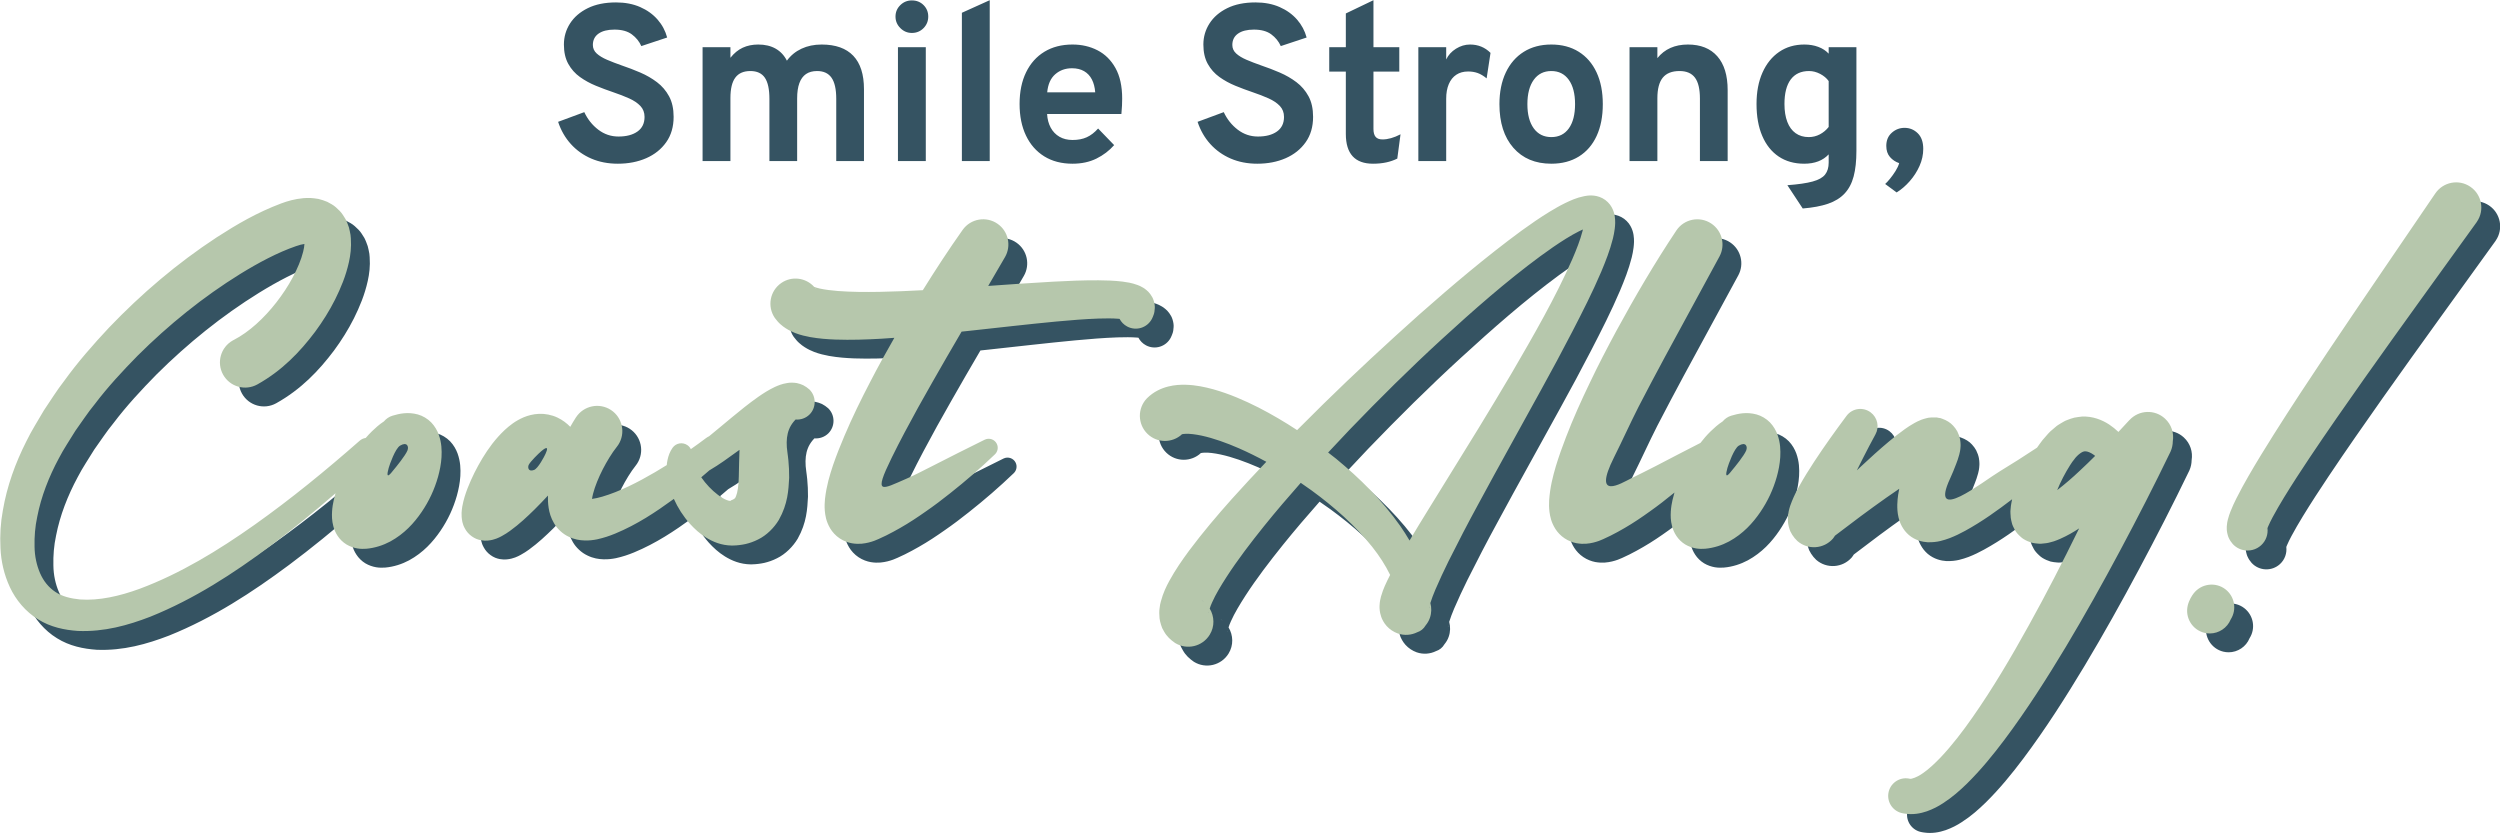
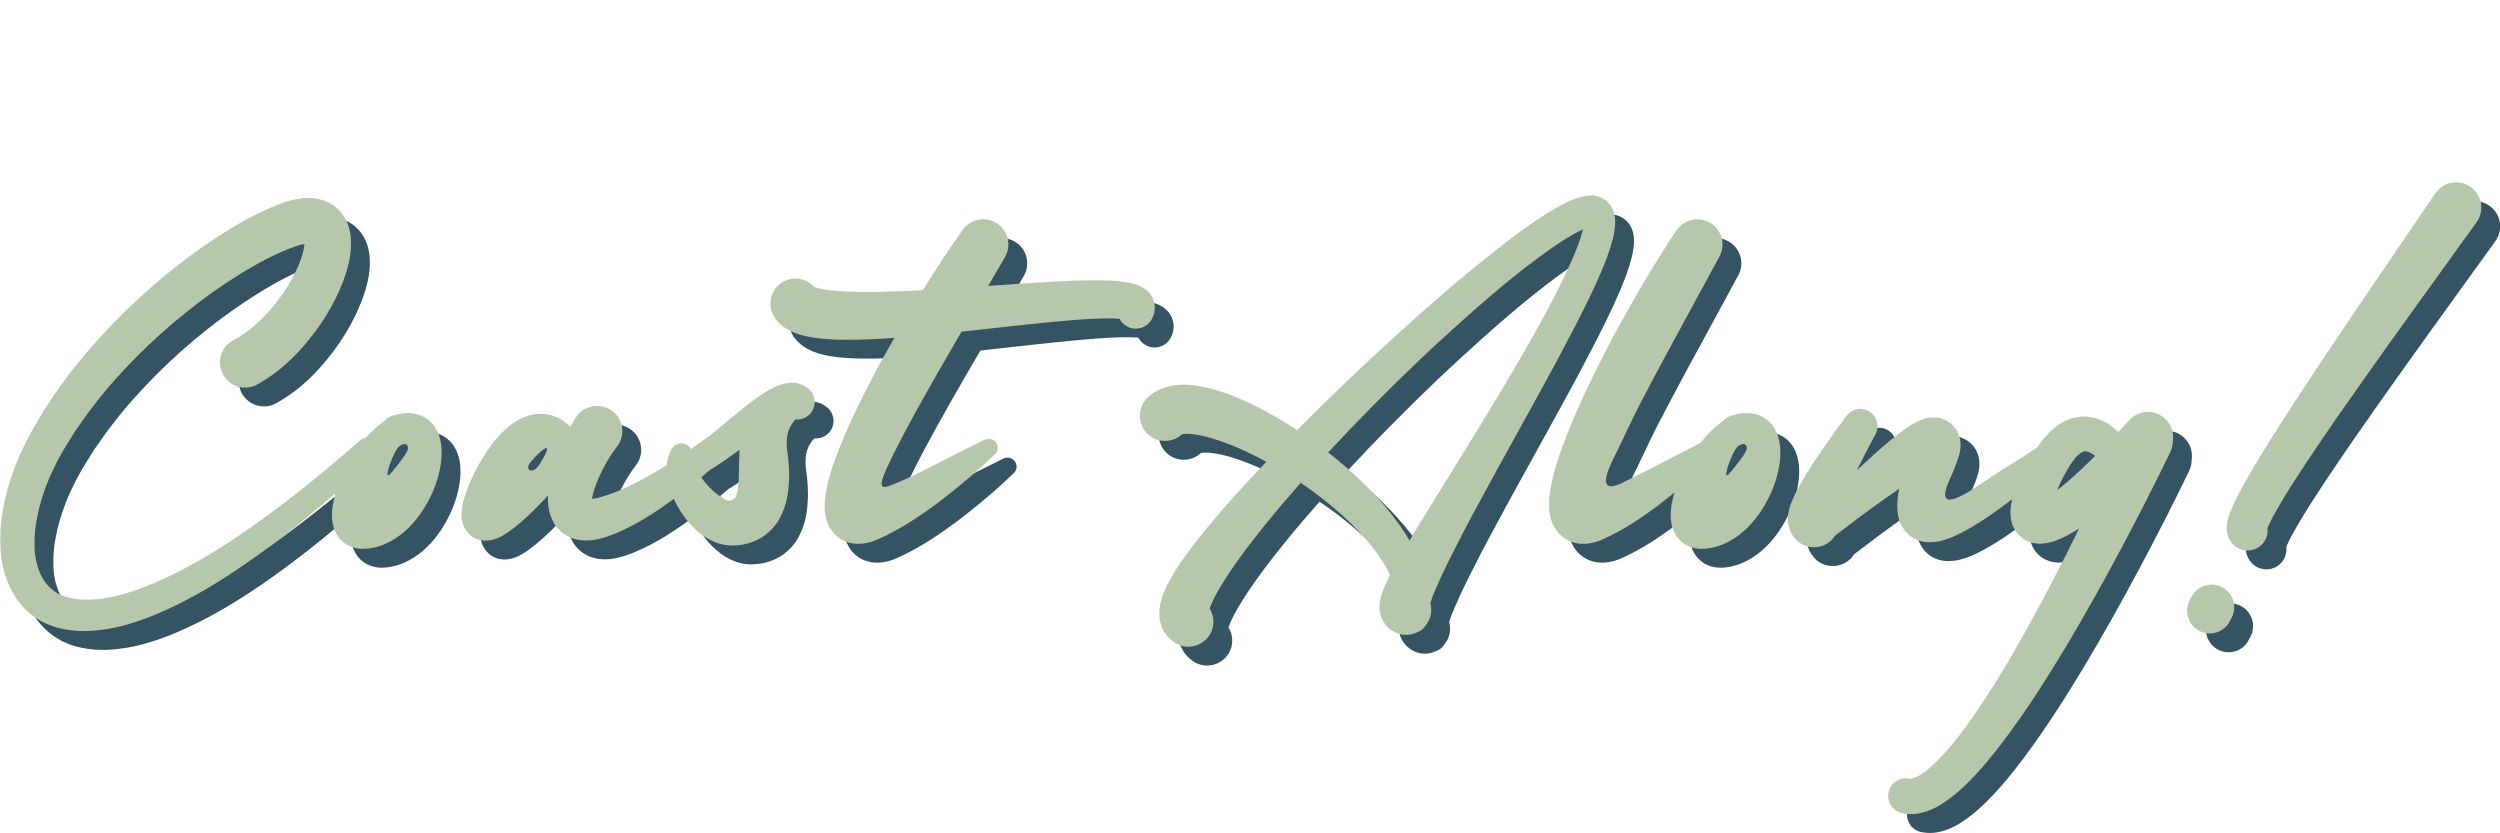
<svg xmlns="http://www.w3.org/2000/svg" width="100%" height="100%" viewBox="0 0 1062 354" version="1.1" xml:space="preserve" style="fill-rule:evenodd;clip-rule:evenodd;stroke-linejoin:round;stroke-miterlimit:2;">
  <g transform="matrix(1,0,0,1,-368.107,-549)">
    <g>
      <g transform="matrix(1.336,0,0,1.336,-237.418,-591.861)">
-         <path d="M649.68,905.992C646.587,905.992 643.777,905.449 641.251,904.362C638.725,903.276 636.558,901.736 634.752,899.741C632.946,897.745 631.594,895.39 630.697,892.675L639.02,889.594C640.082,891.86 641.564,893.72 643.465,895.172C645.365,896.624 647.508,897.35 649.893,897.35C652.419,897.35 654.432,896.819 655.931,895.756C657.431,894.694 658.18,893.147 658.18,891.117C658.18,889.724 657.737,888.561 656.852,887.628C655.967,886.695 654.774,885.893 653.275,885.22C651.776,884.547 650.082,883.892 648.193,883.254C646.375,882.64 644.545,881.956 642.703,881.2C640.861,880.444 639.173,879.518 637.639,878.42C636.104,877.322 634.87,875.935 633.938,874.258C633.005,872.582 632.539,870.528 632.539,868.096C632.539,865.664 633.188,863.433 634.486,861.402C635.785,859.372 637.668,857.748 640.135,856.532C642.603,855.316 645.595,854.708 649.114,854.708C651.994,854.708 654.55,855.198 656.781,856.178C659.012,857.158 660.86,858.486 662.324,860.163C663.788,861.839 664.803,863.74 665.37,865.865L657.153,868.592C656.492,867.104 655.483,865.859 654.125,864.855C652.767,863.852 650.932,863.35 648.618,863.35C646.445,863.35 644.757,863.775 643.553,864.625C642.349,865.475 641.747,866.679 641.747,868.237C641.747,869.3 642.154,870.203 642.969,870.947C643.783,871.691 644.881,872.358 646.262,872.948C647.644,873.538 649.208,874.14 650.955,874.754C652.915,875.415 654.869,876.165 656.817,877.003C658.765,877.841 660.535,878.862 662.129,880.067C663.723,881.271 665.004,882.764 665.972,884.547C666.94,886.33 667.424,888.508 667.424,891.081C667.424,894.245 666.639,896.937 665.069,899.156C663.499,901.376 661.38,903.07 658.711,904.239C656.043,905.407 653.033,905.992 649.68,905.992ZM676.632,905.142L676.632,868.946L685.486,868.946L685.486,872.31C686.643,870.847 687.948,869.778 689.4,869.105C690.852,868.432 692.499,868.096 694.341,868.096C696.489,868.096 698.331,868.533 699.866,869.406C701.4,870.28 702.593,871.555 703.443,873.231C704.647,871.578 706.193,870.309 708.082,869.424C709.971,868.539 712.108,868.096 714.493,868.096C718.932,868.096 722.284,869.288 724.551,871.673C726.818,874.058 727.951,877.599 727.951,882.298L727.951,905.142L719.132,905.142L719.132,885.344C719.132,882.322 718.636,880.096 717.645,878.668C716.653,877.239 715.118,876.525 713.041,876.525C711.624,876.525 710.449,876.844 709.517,877.481C708.584,878.119 707.882,879.081 707.409,880.368C706.937,881.655 706.701,883.278 706.701,885.237L706.701,905.142L697.882,905.142L697.882,885.344C697.882,882.298 697.398,880.067 696.43,878.65C695.462,877.233 693.927,876.525 691.826,876.525C689.677,876.525 688.084,877.222 687.045,878.615C686.006,880.008 685.486,882.168 685.486,885.096L685.486,905.142L676.632,905.142ZM738.753,905.142L738.753,868.946L747.607,868.946L747.607,905.142L738.753,905.142ZM743.18,864.413C741.764,864.413 740.542,863.899 739.515,862.872C738.487,861.845 737.974,860.623 737.974,859.206C737.974,857.79 738.482,856.58 739.497,855.576C740.512,854.573 741.74,854.071 743.18,854.071C744.668,854.071 745.907,854.567 746.899,855.558C747.891,856.55 748.386,857.766 748.386,859.206C748.386,860.647 747.885,861.874 746.881,862.89C745.878,863.905 744.644,864.413 743.18,864.413ZM759.082,905.142L759.082,858.002L767.936,854L767.936,905.142L759.082,905.142ZM794.251,905.992C790.78,905.992 787.787,905.213 785.273,903.654C782.758,902.096 780.822,899.894 779.465,897.049C778.107,894.204 777.428,890.857 777.428,887.008C777.428,883.112 778.119,879.748 779.5,876.915C780.881,874.081 782.829,871.903 785.344,870.38C787.858,868.857 790.827,868.096 794.251,868.096C797.179,868.096 799.835,868.71 802.22,869.938C804.605,871.165 806.505,873.048 807.922,875.586C809.339,878.125 810.047,881.353 810.047,885.273C810.047,885.887 810.029,886.636 809.994,887.522C809.958,888.407 809.893,889.299 809.799,890.196L786.176,890.196C786.27,891.849 786.654,893.295 787.327,894.534C788,895.774 788.927,896.736 790.107,897.421C791.288,898.106 792.681,898.448 794.286,898.448C796.01,898.448 797.509,898.159 798.784,897.58C800.059,897.002 801.264,896.075 802.397,894.8L807.497,900.077C805.939,901.848 804.061,903.276 801.866,904.362C799.67,905.449 797.132,905.992 794.251,905.992ZM786.211,883.29L801.476,883.29C801.358,881.708 801.004,880.344 800.414,879.199C799.823,878.054 798.997,877.174 797.934,876.56C796.872,875.947 795.585,875.64 794.074,875.64C791.996,875.64 790.225,876.277 788.761,877.552C787.298,878.827 786.448,880.74 786.211,883.29ZM853.007,905.992C849.914,905.992 847.105,905.449 844.578,904.362C842.052,903.276 839.885,901.736 838.079,899.741C836.273,897.745 834.921,895.39 834.024,892.675L842.347,889.594C843.409,891.86 844.891,893.72 846.792,895.172C848.692,896.624 850.835,897.35 853.22,897.35C855.746,897.35 857.759,896.819 859.258,895.756C860.758,894.694 861.507,893.147 861.507,891.117C861.507,889.724 861.065,888.561 860.179,887.628C859.294,886.695 858.101,885.893 856.602,885.22C855.103,884.547 853.409,883.892 851.52,883.254C849.702,882.64 847.872,881.956 846.03,881.2C844.189,880.444 842.5,879.518 840.966,878.42C839.431,877.322 838.197,875.935 837.265,874.258C836.332,872.582 835.866,870.528 835.866,868.096C835.866,865.664 836.515,863.433 837.814,861.402C839.112,859.372 840.995,857.748 843.463,856.532C845.93,855.316 848.923,854.708 852.441,854.708C855.321,854.708 857.877,855.198 860.108,856.178C862.34,857.158 864.187,858.486 865.651,860.163C867.115,861.839 868.13,863.74 868.697,865.865L860.48,868.592C859.819,867.104 858.81,865.859 857.452,864.855C856.094,863.852 854.259,863.35 851.945,863.35C849.773,863.35 848.084,863.775 846.88,864.625C845.676,865.475 845.074,866.679 845.074,868.237C845.074,869.3 845.481,870.203 846.296,870.947C847.11,871.691 848.208,872.358 849.59,872.948C850.971,873.538 852.535,874.14 854.282,874.754C856.242,875.415 858.196,876.165 860.144,877.003C862.092,877.841 863.862,878.862 865.456,880.067C867.05,881.271 868.331,882.764 869.299,884.547C870.267,886.33 870.751,888.508 870.751,891.081C870.751,894.245 869.966,896.937 868.396,899.156C866.826,901.376 864.707,903.07 862.039,904.239C859.37,905.407 856.36,905.992 853.007,905.992ZM889.805,905.992C886.925,905.992 884.764,905.201 883.324,903.619C881.884,902.037 881.164,899.676 881.164,896.535L881.164,876.702L875.886,876.702L875.886,868.946L881.164,868.946L881.164,858.215L889.947,854L889.947,868.946L898.164,868.946L898.164,876.702L889.947,876.702L889.947,894.942C889.947,896.075 890.177,896.913 890.638,897.456C891.098,897.999 891.824,898.271 892.816,898.271C894.563,898.271 896.475,897.728 898.553,896.642L897.526,904.362C896.44,904.906 895.259,905.313 893.984,905.584C892.709,905.856 891.316,905.992 889.805,905.992ZM904.22,905.142L904.22,868.946L913.074,868.946L913.074,872.842C913.735,871.449 914.774,870.309 916.191,869.424C917.607,868.539 919.095,868.096 920.653,868.096C923.227,868.096 925.399,868.981 927.17,870.752L925.93,878.862C924.962,878.06 924.018,877.493 923.097,877.163C922.176,876.832 921.161,876.667 920.051,876.667C918.587,876.667 917.336,877.009 916.297,877.694C915.258,878.378 914.461,879.37 913.906,880.669C913.351,881.967 913.074,883.526 913.074,885.344L913.074,905.142L904.22,905.142ZM946.507,905.992C941.407,905.992 937.382,904.303 934.43,900.927C931.479,897.551 930.003,892.935 930.003,887.079C930.003,883.207 930.676,879.848 932.022,877.003C933.368,874.158 935.274,871.962 937.742,870.416C940.209,868.869 943.131,868.096 946.507,868.096C949.86,868.096 952.764,868.863 955.22,870.398C957.675,871.933 959.564,874.117 960.886,876.95C962.209,879.783 962.87,883.148 962.87,887.044C962.87,890.963 962.215,894.34 960.904,897.173C959.594,900.006 957.711,902.184 955.255,903.707C952.8,905.23 949.884,905.992 946.507,905.992ZM946.507,897.527C948.892,897.527 950.745,896.606 952.068,894.765C953.39,892.923 954.051,890.349 954.051,887.044C954.051,883.738 953.384,881.159 952.05,879.305C950.716,877.452 948.868,876.525 946.507,876.525C944.123,876.525 942.257,877.458 940.911,879.323C939.566,881.188 938.893,883.774 938.893,887.079C938.893,890.338 939.566,892.893 940.911,894.747C942.257,896.6 944.123,897.527 946.507,897.527ZM971.37,905.142L971.37,868.946L980.224,868.946L980.224,872.417C981.381,870.976 982.768,869.896 984.385,869.176C986.003,868.456 987.85,868.096 989.928,868.096C993.966,868.096 997.082,869.341 999.278,871.832C1001.47,874.323 1002.57,877.906 1002.57,882.581L1002.57,905.142L993.753,905.142L993.753,885.308C993.753,882.262 993.228,880.037 992.177,878.632C991.126,877.227 989.491,876.525 987.272,876.525C984.864,876.525 983.087,877.227 981.942,878.632C980.797,880.037 980.224,882.215 980.224,885.167L980.224,905.142L971.37,905.142ZM1026.44,920.229L1021.56,912.827C1025,912.567 1027.68,912.178 1029.58,911.658C1031.48,911.139 1032.81,910.395 1033.56,909.427C1034.32,908.459 1034.69,907.196 1034.69,905.637L1034.69,903.017C1032.85,905 1030.26,905.992 1026.9,905.992C1023.76,905.992 1021.06,905.23 1018.79,903.707C1016.53,902.184 1014.78,900 1013.57,897.155C1012.35,894.31 1011.75,890.928 1011.75,887.008C1011.75,883.183 1012.38,879.854 1013.64,877.021C1014.9,874.188 1016.67,871.992 1018.95,870.433C1021.23,868.875 1023.9,868.096 1026.97,868.096C1028.58,868.096 1030.05,868.344 1031.38,868.84C1032.72,869.335 1033.82,870.056 1034.69,871L1034.69,868.946L1043.51,868.946L1043.51,901.883C1043.51,905.094 1043.22,907.81 1042.63,910.029C1042.04,912.249 1041.08,914.067 1039.74,915.483C1038.41,916.9 1036.65,917.98 1034.48,918.724C1032.31,919.468 1029.63,919.969 1026.44,920.229ZM1028.36,897.527C1029.61,897.527 1030.78,897.238 1031.88,896.659C1032.98,896.081 1033.92,895.296 1034.69,894.304L1034.69,879.713C1034.03,878.792 1033.12,878.03 1031.97,877.428C1030.81,876.826 1029.64,876.525 1028.46,876.525C1025.91,876.525 1023.97,877.416 1022.63,879.199C1021.3,880.982 1020.63,883.585 1020.63,887.008C1020.63,889.228 1020.94,891.123 1021.54,892.693C1022.14,894.263 1023.02,895.461 1024.18,896.288C1025.33,897.114 1026.73,897.527 1028.36,897.527ZM1056.3,915.129L1052.65,912.438C1053.08,912.06 1053.59,911.505 1054.19,910.773C1054.79,910.041 1055.37,909.232 1055.93,908.347C1056.48,907.461 1056.88,906.617 1057.11,905.815C1055.93,905.413 1054.95,904.758 1054.17,903.849C1053.39,902.94 1053.01,901.765 1053.01,900.325C1053.01,898.578 1053.59,897.185 1054.76,896.146C1055.93,895.107 1057.28,894.588 1058.81,894.588C1060.44,894.588 1061.84,895.16 1063.01,896.305C1064.18,897.45 1064.76,899.109 1064.76,901.281C1064.76,903.123 1064.37,904.929 1063.58,906.7C1062.79,908.471 1061.75,910.088 1060.46,911.552C1059.17,913.016 1057.79,914.208 1056.3,915.129Z" style="fill:rgb(53,83,98);" />
-       </g>
+         </g>
      <g transform="matrix(2.978,0,0,2.978,-1616.39,-2185.29)">
        <path d="M716.931,991.215C713.921,993.823 710.829,996.348 707.621,998.746C702.372,1002.65 696.819,1006.28 690.516,1008.82C687.358,1010.04 683.946,1011.01 680.168,1010.85C678.298,1010.72 676.292,1010.32 674.509,1009.2C672.726,1008.11 671.32,1006.42 670.483,1004.61C669.638,1002.8 669.221,1000.88 669.141,999.051C669.043,997.211 669.156,995.401 669.478,993.665C670.07,990.17 671.272,986.889 672.824,983.817C673.581,982.249 674.489,980.858 675.334,979.388C676.279,978.001 677.159,976.555 678.191,975.236C680.154,972.511 682.362,969.995 684.643,967.56C689.261,962.737 694.346,958.401 699.983,954.707C702.826,952.871 705.734,951.163 709.19,949.865C710.063,949.539 711.116,949.227 712.361,949.117C712.695,949.103 712.994,949.07 713.357,949.09C713.736,949.121 714.104,949.155 714.489,949.225C714.914,949.339 715.327,949.452 715.745,949.637C716.175,949.868 716.612,950.084 716.985,950.418C717.358,950.75 717.736,951.109 717.98,951.503C718.114,951.698 718.242,951.9 718.361,952.104C718.465,952.3 718.54,952.489 718.622,952.687C718.7,952.881 718.782,953.085 718.84,953.275L718.968,953.816C719.006,953.994 719.049,954.184 719.073,954.355L719.118,954.845C719.21,956.143 719.066,957.241 718.846,958.232C718.405,960.229 717.686,961.931 716.873,963.572C716.052,965.202 715.094,966.724 714.024,968.175C711.863,971.052 709.302,973.72 705.789,975.683C704.058,976.65 701.869,976.031 700.901,974.299C699.934,972.568 700.553,970.379 702.285,969.411L702.376,969.362L702.435,969.332C704.616,968.207 706.748,966.226 708.491,963.99C709.365,962.866 710.164,961.666 710.825,960.429C711.479,959.201 712.036,957.908 712.316,956.755C712.43,956.337 712.48,955.949 712.497,955.648C712.17,955.696 711.765,955.794 711.296,955.962C708.676,956.864 705.919,958.338 703.313,959.945C698.064,963.195 693.156,967.162 688.738,971.553C686.554,973.772 684.433,976.066 682.561,978.536C681.569,979.735 680.741,981.036 679.833,982.29C679.04,983.6 678.147,984.896 677.469,986.224C676.042,988.87 674.939,991.698 674.384,994.561C674.077,995.99 673.966,997.423 674.001,998.804C674.016,1000.2 674.307,1001.5 674.791,1002.62C675.282,1003.74 676.006,1004.64 676.962,1005.28C677.909,1005.93 679.163,1006.23 680.482,1006.36C683.173,1006.56 686.162,1005.88 689.015,1004.83C694.76,1002.69 700.229,999.36 705.406,995.694C710.598,992.014 715.555,987.953 720.371,983.723L720.379,983.716C720.631,983.495 720.931,983.365 721.239,983.323C721.509,983.008 721.8,982.694 722.119,982.381C722.61,981.914 723.125,981.426 723.84,980.959C724.153,980.586 724.576,980.291 725.06,980.147C726.042,979.853 727.239,979.58 728.671,979.968C729.368,980.162 730.072,980.578 730.588,981.11C731.104,981.649 731.443,982.266 731.654,982.841C732.076,984.019 732.104,985.075 732.052,986.066C731.991,987.05 731.805,987.97 731.557,988.867C731.053,990.649 730.285,992.315 729.214,993.888C728.143,995.454 726.759,996.991 724.744,998.09C723.737,998.629 722.561,999.017 721.34,999.125C720.95,999.153 720.532,999.16 720.043,999.081C719.553,998.995 719.011,998.823 718.494,998.514C717.984,998.205 717.534,997.753 717.235,997.293C716.922,996.826 716.738,996.359 716.624,995.935C716.402,995.095 716.406,994.413 716.44,993.809C716.475,993.206 716.569,992.674 716.682,992.172C716.757,991.841 716.84,991.523 716.931,991.215ZM713.094,955.62C713.078,955.624 713.05,955.623 713.032,955.608L713.029,955.608C713.05,955.62 713.068,955.627 713.094,955.62ZM727.196,985.104C727.432,984.5 727.103,983.839 726.137,984.421C725.455,984.831 724.651,987.115 724.518,987.596C723.964,989.586 724.925,988.235 725.2,987.905C725.56,987.481 726.901,985.836 727.196,985.104ZM765.195,992.014C765.166,992.035 765.137,992.056 765.108,992.078C762.594,993.902 759.994,995.648 756.833,996.962C756.022,997.293 755.239,997.566 754.226,997.788C753.702,997.889 753.134,997.968 752.466,997.946C751.798,997.925 751.015,997.817 750.175,997.4C749.335,997.013 748.537,996.258 748.099,995.483C747.639,994.707 747.438,993.96 747.338,993.321C747.237,992.667 747.216,992.085 747.237,991.539C746.619,992.207 745.987,992.868 745.326,993.522C744.263,994.563 743.193,995.583 741.828,996.574C741.476,996.826 741.11,997.07 740.658,997.314C740.428,997.444 740.176,997.566 739.875,997.681C739.551,997.795 739.214,997.91 738.654,997.961C738.402,997.989 738.036,997.982 737.662,997.91C737.447,997.867 737.246,997.81 737.03,997.724C736.8,997.623 736.578,997.508 736.377,997.357C735.946,997.056 735.622,996.661 735.414,996.287C735.321,996.122 735.22,995.921 735.163,995.763C735.112,995.612 735.069,995.454 735.026,995.303C734.818,994.226 734.94,993.658 735.012,993.119C735.199,992.078 735.472,991.288 735.766,990.505C736.068,989.736 736.391,989.011 736.743,988.3C737.461,986.878 738.237,985.542 739.279,984.17C739.832,983.458 740.385,982.834 741.067,982.187C741.764,981.555 742.554,980.901 743.768,980.377C744.378,980.126 745.111,979.917 745.966,979.881C746.806,979.845 747.769,980.025 748.573,980.406C749.327,980.758 749.938,981.239 750.419,981.735C750.663,981.304 750.922,980.858 751.216,980.406L751.238,980.377C752.323,978.718 754.549,978.244 756.216,979.328C757.875,980.413 758.349,982.64 757.264,984.306C757.2,984.407 757.128,984.507 757.049,984.601C756.367,985.455 755.634,986.662 755.045,987.811C754.456,988.975 753.946,990.203 753.673,991.266C753.601,991.539 753.551,991.805 753.522,992.02C753.953,991.956 754.485,991.848 754.98,991.697C757.458,990.972 760.059,989.643 762.537,988.192C763.087,987.868 763.636,987.534 764.183,987.192C764.202,986.948 764.237,986.698 764.295,986.44C764.417,985.872 764.625,985.269 765.013,984.723C765.502,984.034 766.457,983.876 767.147,984.364C767.353,984.51 767.51,984.7 767.617,984.916C768.355,984.399 769.082,983.871 769.791,983.336L769.834,983.308C769.955,983.216 770.084,983.142 770.216,983.084C771.277,982.227 772.34,981.317 773.439,980.413C774.645,979.415 775.881,978.409 777.26,977.44C777.957,976.959 778.682,976.484 779.602,976.046C780.083,975.838 780.571,975.615 781.34,975.493C781.685,975.421 782.209,975.407 782.733,975.493C783.049,975.565 783.358,975.658 783.646,975.795C783.962,975.96 784.263,976.168 784.529,976.405C785.52,977.375 785.535,978.97 784.565,979.961C784.012,980.514 783.272,980.751 782.554,980.694C782.468,980.787 782.374,980.888 782.288,980.995C782.015,981.326 781.785,981.699 781.634,982.08C781.325,982.848 781.246,983.675 781.311,984.651C781.325,984.896 781.369,985.147 781.397,985.398C781.433,985.729 781.505,986.153 781.534,986.533C781.613,987.331 781.649,988.149 781.642,989.019C781.548,990.735 781.462,992.718 780.176,995.002C779.515,996.115 778.438,997.207 777.21,997.803C776.606,998.112 775.996,998.32 775.407,998.457C775.127,998.514 774.825,998.572 774.552,998.6L774.114,998.644C773.92,998.658 773.719,998.672 773.518,998.672C771.945,998.658 770.738,998.112 769.811,997.545C768.863,996.963 768.145,996.28 767.506,995.584C766.524,994.485 765.772,993.299 765.195,992.014ZM769.104,988.934C769.76,989.889 770.619,990.792 771.492,991.446C771.93,991.784 772.39,992.05 772.756,992.186C773.137,992.344 773.396,992.301 773.324,992.258C773.317,992.244 773.302,992.244 773.288,992.244C773.295,992.236 773.367,992.208 773.41,992.201C773.503,992.172 773.568,992.129 773.647,992.1C773.776,992.028 773.87,991.964 773.92,991.906C774.013,991.784 774.006,991.755 774.085,991.561C774.25,991.195 774.451,990.089 774.459,988.839C774.48,988.207 774.48,987.532 774.502,986.828L774.538,985.714C774.538,985.485 774.545,985.255 774.559,985.018C773.827,985.556 773.08,986.088 772.311,986.627C771.658,987.076 770.998,987.518 770.258,987.947C769.876,988.28 769.491,988.609 769.104,988.934ZM746.878,985.613C747.553,984.134 746.54,984.996 746.282,985.211C745.951,985.491 744.716,986.684 744.486,987.172C744.328,987.517 744.421,988.199 745.247,987.89C745.829,987.675 746.713,985.972 746.878,985.613ZM907.929,991.107C907.882,991.145 907.835,991.184 907.787,991.222C906.702,992.112 905.589,992.976 904.426,993.798C903.27,994.63 902.078,995.442 900.797,996.181C900.161,996.556 899.497,996.913 898.816,997.259C898.469,997.427 898.126,997.598 897.765,997.755C897.462,997.903 896.921,998.115 896.333,998.253C895.739,998.388 894.978,998.522 893.927,998.331C893.396,998.224 892.793,998.003 892.245,997.632C891.694,997.268 891.234,996.764 890.936,996.291C890.331,995.32 890.191,994.516 890.101,993.882C890.021,993.236 890.027,992.701 890.052,992.209C890.189,990.289 890.578,988.83 891.004,987.369C891.44,985.929 891.933,984.565 892.45,983.223C893.476,980.542 894.635,977.979 895.851,975.457C897.05,972.927 898.341,970.46 899.656,968.015C902.317,963.13 905.098,958.379 908.195,953.733C909.296,952.081 911.528,951.635 913.18,952.736C914.737,953.774 915.222,955.815 914.352,957.429L914.336,957.459L906.574,971.75C905.285,974.129 904.034,976.521 902.794,978.902C901.577,981.293 900.485,983.734 899.313,986.072C896.126,992.427 900.446,989.72 901.642,989.143C902.834,988.562 904.035,987.953 905.242,987.339C907.352,986.247 909.474,985.124 911.633,984.031C912.059,983.477 912.528,982.927 913.086,982.381C913.577,981.914 914.092,981.426 914.807,980.959C915.12,980.586 915.542,980.291 916.026,980.147C917.009,979.853 918.206,979.58 919.637,979.968C920.335,980.162 921.039,980.578 921.555,981.11C922.071,981.649 922.409,982.266 922.621,982.841C923.043,984.019 923.071,985.075 923.018,986.066C922.957,987.05 922.772,987.97 922.523,988.867C922.02,990.649 921.251,992.315 920.18,993.888C919.11,995.454 917.725,996.991 915.71,998.09C914.704,998.629 913.528,999.017 912.306,999.125C911.916,999.153 911.499,999.16 911.009,999.081C910.519,998.995 909.978,998.823 909.461,998.514C908.951,998.205 908.5,997.753 908.201,997.293C907.889,996.826 907.705,996.359 907.591,995.935C907.369,995.095 907.373,994.413 907.407,993.809C907.442,993.206 907.536,992.674 907.649,992.172C907.733,991.802 907.827,991.448 907.929,991.107ZM918.163,985.104C918.398,984.5 918.07,983.839 917.103,984.421C916.422,984.831 915.618,987.115 915.484,987.596C914.93,989.586 915.892,988.235 916.167,987.905C916.526,987.481 917.868,985.836 918.163,985.104ZM956.095,992.065C954.01,993.654 951.883,995.2 949.409,996.56C948.727,996.934 948.009,997.293 947.19,997.609C946.35,997.904 945.473,998.241 944.015,998.198C943.297,998.155 942.27,997.925 941.379,997.178C941.164,996.999 940.977,996.79 940.797,996.575C940.639,996.366 940.481,996.137 940.367,995.921C940.129,995.49 939.986,995.073 939.899,994.7C939.72,993.96 939.706,993.357 939.713,992.832C939.727,992.308 939.777,991.827 939.842,991.389C939.892,991.101 939.942,990.835 939.993,990.57C939.382,990.986 938.772,991.411 938.161,991.834C935.69,993.58 933.234,995.411 930.821,997.264C930.727,997.408 930.641,997.552 930.526,997.688C929.219,999.175 926.949,999.326 925.455,998.019C925.189,997.767 924.931,997.465 924.73,997.142C924.629,996.977 924.535,996.812 924.456,996.647C924.406,996.517 924.37,996.424 924.334,996.309C924.183,995.878 924.097,995.304 924.112,995.11C924.104,994.973 924.104,994.837 924.112,994.693L924.119,994.485L924.133,994.341L924.22,993.795C924.356,993.184 924.521,992.732 924.686,992.337C925.009,991.54 925.347,990.879 925.699,990.247C926.396,988.99 927.121,987.834 927.861,986.705C928.601,985.577 929.355,984.479 930.124,983.394C930.899,982.302 931.668,981.247 932.479,980.162C933.291,979.077 934.828,978.862 935.913,979.674C936.904,980.413 937.177,981.757 936.603,982.805L936.588,982.834C935.985,983.94 935.381,985.089 934.807,986.224C934.512,986.799 934.225,987.374 933.945,987.948C934.139,987.761 934.333,987.574 934.534,987.388C935.827,986.181 937.134,984.989 938.535,983.818C939.239,983.229 939.964,982.654 940.776,982.073C941.2,981.778 941.616,981.49 942.177,981.182C942.32,981.11 942.442,981.038 942.607,980.959L943.153,980.722C943.226,980.686 943.391,980.636 943.52,980.6L943.944,980.485C944.03,980.471 944.044,980.456 944.187,980.435C944.317,980.421 944.446,980.406 944.576,980.399C944.683,980.392 944.784,980.399 944.892,980.399C945.006,980.392 945.122,980.392 945.244,980.399C945.28,980.399 945.315,980.392 945.351,980.399C945.445,980.406 945.523,980.435 945.61,980.456C945.696,980.471 945.79,980.471 945.875,980.492C945.919,980.507 945.969,980.528 946.012,980.543C946.055,980.557 946.091,980.571 946.134,980.586C946.73,980.794 947.312,981.153 947.686,981.577C947.915,981.821 948.124,982.116 948.275,982.389C948.368,982.576 948.455,982.777 948.526,982.978C948.684,983.459 948.684,983.631 948.72,983.89C948.734,984.005 948.741,984.17 948.741,984.234L948.741,984.472C948.713,985.111 948.627,985.384 948.555,985.693C948.404,986.253 948.26,986.648 948.11,987.029C947.822,987.783 947.555,988.446 947.262,989.076C944.146,995.774 951.945,989.514 954.308,988.099C956.101,987.015 957.88,985.873 959.648,984.705C959.764,984.538 959.881,984.372 960.001,984.206L960.439,983.617L960.985,982.992C961.179,982.784 961.337,982.568 961.567,982.367L962.257,981.778C962.465,981.577 962.759,981.405 963.047,981.232C963.341,981.067 963.593,980.888 963.945,980.765C964.282,980.643 964.605,980.507 964.957,980.428C965.324,980.363 965.69,980.306 966.056,980.27C967.572,980.198 968.93,980.744 969.928,981.398C970.416,981.728 970.862,982.08 971.257,982.461C971.781,981.9 972.298,981.34 972.815,980.78L972.83,980.773C974.173,979.315 976.443,979.214 977.901,980.564C978.828,981.412 979.201,982.64 979.014,983.797C979.007,984.278 978.914,984.766 978.705,985.24L978.655,985.348C976.349,990.118 973.972,994.758 971.494,999.391C969.023,1004.02 966.459,1008.61 963.758,1013.12C961.036,1017.64 958.206,1022.1 954.988,1026.39C953.371,1028.54 951.662,1030.64 949.651,1032.63C948.631,1033.62 947.561,1034.58 946.217,1035.44C945.564,1035.87 944.802,1036.27 943.926,1036.58C943.05,1036.88 941.972,1037.1 940.78,1036.91L940.543,1036.87C939.164,1036.65 938.23,1035.36 938.445,1033.99C938.661,1032.62 939.954,1031.68 941.326,1031.9C941.39,1031.91 941.462,1031.92 941.534,1031.94C941.714,1031.99 942.561,1031.73 943.38,1031.13C944.213,1030.56 945.068,1029.75 945.887,1028.9C947.525,1027.17 949.047,1025.18 950.484,1023.12C953.371,1018.99 955.979,1014.56 958.464,1010.07C960.957,1005.58 963.313,1000.99 965.582,996.367C965.611,996.316 965.633,996.266 965.654,996.223C965.647,996.223 965.647,996.223 965.64,996.23C964.835,996.755 963.973,997.265 962.91,997.731C962.616,997.846 962.379,997.961 962.041,998.069L961.517,998.213C961.337,998.256 961.194,998.306 960.942,998.335C960.705,998.371 960.475,998.392 960.245,998.407L960.066,998.414L959.829,998.399C959.671,998.392 959.506,998.371 959.348,998.349C959.19,998.328 959.032,998.299 958.881,998.263C958.694,998.205 958.493,998.126 958.306,998.047C957.925,997.875 957.573,997.688 957.257,997.372C956.941,997.085 956.625,996.733 956.482,996.438C956.395,996.28 956.316,996.122 956.237,995.957C956.166,995.792 956.094,995.627 956.072,995.512C956,995.253 955.943,994.988 955.9,994.722C955.871,994.492 955.864,994.298 955.857,994.083L955.85,993.774L955.871,993.515L955.921,992.998C955.964,992.682 956.029,992.395 956.087,992.1C956.089,992.088 956.092,992.077 956.095,992.065ZM965.769,987.977C966.502,987.295 967.227,986.591 967.938,985.88C967.759,985.736 967.572,985.607 967.392,985.506C966.933,985.248 966.581,985.197 966.365,985.24C966.143,985.284 965.87,985.442 965.503,985.758C965.417,985.851 965.324,985.944 965.23,986.031C965.137,986.11 965.044,986.268 964.95,986.382L964.67,986.742L964.361,987.209C963.65,988.329 963.018,989.55 962.522,990.764C963.607,989.931 964.706,988.983 965.769,987.977ZM833.649,963.755C833.762,964.119 833.823,964.511 833.797,964.815C833.791,964.979 833.774,965.143 833.748,965.303C833.735,965.381 833.719,965.468 833.702,965.535L833.65,965.7C833.577,965.919 833.488,966.134 833.386,966.339C832.716,967.612 831.14,968.1 829.868,967.429C829.383,967.174 829.014,966.787 828.777,966.336L828.611,966.32C827.771,966.253 826.793,966.256 825.812,966.289C823.839,966.356 821.798,966.526 819.756,966.715C815.665,967.102 811.536,967.587 807.385,968.035L806.24,968.156L804.108,971.816C802.728,974.192 801.383,976.581 800.049,978.96C798.736,981.348 797.448,983.741 796.276,986.129C793.598,991.588 794.82,990.671 798.422,989.114C799.66,988.578 800.865,987.925 802.096,987.313C804.551,986.074 807.02,984.794 809.542,983.568C810.182,983.257 810.953,983.522 811.265,984.161C811.515,984.675 811.39,985.277 811,985.654C808.96,987.614 806.825,989.46 804.595,991.222C803.483,992.108 802.345,992.971 801.158,993.79C799.978,994.619 798.765,995.431 797.464,996.167C796.82,996.542 796.145,996.898 795.457,997.244C795.105,997.41 794.76,997.583 794.395,997.739C794.08,997.887 793.582,998.091 792.989,998.236C792.395,998.372 791.676,998.523 790.601,998.349C790.067,998.253 789.442,998.042 788.859,997.653C788.273,997.269 787.791,996.722 787.491,996.215C786.885,995.17 786.792,994.351 786.727,993.706C786.675,993.048 786.706,992.515 786.753,992.023C786.974,990.103 787.422,988.648 787.906,987.189C788.401,985.752 788.947,984.389 789.516,983.05C790.648,980.373 791.905,977.813 793.218,975.297C794.31,973.172 795.47,971.097 796.648,969.038C796.028,969.082 795.411,969.13 794.789,969.167C792.65,969.287 790.495,969.366 788.228,969.287C787.089,969.241 785.926,969.16 784.638,968.933C783.975,968.801 783.316,968.671 782.502,968.356C782.093,968.191 781.666,968.006 781.169,967.686C780.948,967.562 780.644,967.313 780.396,967.099C780.141,966.885 779.837,966.52 779.6,966.205C778.477,964.57 778.892,962.334 780.527,961.212C782.026,960.182 784.021,960.458 785.209,961.77C785.381,961.846 785.696,961.933 786.012,962.009C786.767,962.176 787.68,962.289 788.618,962.362C790.507,962.504 792.517,962.518 794.535,962.482C796.576,962.444 798.637,962.357 800.709,962.245C802.518,959.336 804.39,956.467 806.385,953.647C807.532,952.027 809.776,951.643 811.396,952.79C812.925,953.872 813.353,955.929 812.434,957.519L812.418,957.546L810.036,961.637C813.12,961.419 816.214,961.197 819.341,961.026C821.449,960.915 823.562,960.82 825.751,960.832C826.849,960.841 827.956,960.87 829.186,961.016C829.82,961.108 830.439,961.177 831.344,961.506L831.696,961.651C831.844,961.724 831.989,961.803 832.132,961.886C832.253,961.949 832.456,962.096 832.634,962.25C832.724,962.326 832.81,962.405 832.893,962.487C832.973,962.563 833.096,962.719 833.185,962.843C833.376,963.116 833.536,963.369 833.649,963.755ZM785.093,961.707C785.029,961.676 785.075,961.707 785.144,961.741C785.112,961.722 785.087,961.707 785.093,961.707ZM785.281,961.855C785.36,961.949 785.448,962.034 785.52,962.138C785.469,962.033 785.349,961.921 785.281,961.855ZM898.967,950.402C899.243,950.892 899.346,951.322 899.406,951.686C899.521,952.429 899.466,952.973 899.408,953.485C899.345,953.991 899.251,954.447 899.145,954.886C898.707,956.616 898.107,958.116 897.484,959.607C896.226,962.567 894.795,965.361 893.358,968.147C891.923,970.931 890.439,973.675 888.936,976.402C885.952,981.867 882.899,987.276 879.968,992.722C878.488,995.434 877.065,998.176 875.703,1000.9C875.034,1002.26 874.387,1003.64 873.817,1004.97C873.536,1005.63 873.289,1006.29 873.106,1006.87C873.293,1007.55 873.286,1008.29 873.036,1009C872.896,1009.41 872.679,1009.76 872.424,1010.07C872.156,1010.54 871.731,1010.88 871.231,1011.04C870.398,1011.45 869.408,1011.54 868.462,1011.21C867.858,1010.99 867.31,1010.63 866.874,1010.15C866.639,1009.89 866.518,1009.69 866.381,1009.46C866.317,1009.35 866.257,1009.23 866.203,1009.11C866.15,1008.99 866.129,1008.93 866.095,1008.83C866.034,1008.66 865.982,1008.47 865.943,1008.29C865.918,1008.17 865.899,1008.04 865.884,1007.91C865.849,1007.62 865.857,1007.49 865.857,1007.29C865.884,1006.62 865.984,1006.27 866.069,1005.93C866.247,1005.3 866.436,1004.84 866.624,1004.4C866.868,1003.85 867.118,1003.35 867.369,1002.86C866.702,1001.48 865.828,1000.14 864.828,998.874C862.416,995.833 859.38,993.157 856.148,990.796C855.644,990.43 855.133,990.075 854.618,989.724C852.824,991.756 851.065,993.811 849.376,995.907C847.475,998.277 845.624,1000.69 844.033,1003.15C843.25,1004.37 842.488,1005.62 841.978,1006.77C841.832,1007.08 841.717,1007.39 841.633,1007.66C842.307,1008.77 842.365,1010.21 841.636,1011.39C840.599,1013.08 838.387,1013.61 836.697,1012.57C836.066,1012.14 835.498,1011.62 835.119,1010.93C835.02,1010.77 834.929,1010.6 834.847,1010.43C834.786,1010.27 834.736,1010.12 834.687,1009.97C834.597,1009.67 834.502,1009.31 834.478,1009.06C834.432,1008.57 834.416,1008 834.476,1007.67L834.556,1007.09C834.59,1006.92 834.631,1006.78 834.671,1006.62C835.001,1005.39 835.433,1004.52 835.871,1003.71C836.755,1002.1 837.7,1000.75 838.677,999.419C840.638,996.796 842.69,994.382 844.794,992.021C846.407,990.22 848.051,988.462 849.708,986.722C848.429,986.026 847.131,985.383 845.819,984.805C844.031,984.027 842.195,983.362 840.473,982.99C839.629,982.813 838.778,982.697 838.171,982.734C837.974,982.741 837.805,982.764 837.689,982.79C836.297,984.076 834.135,984.076 832.759,982.74C831.336,981.359 831.302,979.086 832.683,977.662C833.639,976.705 834.768,976.223 835.697,975.988C836.647,975.748 837.456,975.718 838.204,975.734C839.704,975.774 840.935,976.06 842.131,976.377C844.488,977.041 846.571,977.963 848.584,978.976C850.499,979.958 852.33,981.04 854.099,982.201C855.341,980.95 856.59,979.708 857.847,978.475C862.306,974.096 866.888,969.859 871.547,965.695C876.233,961.557 880.999,957.519 886.108,953.757C887.397,952.824 888.71,951.914 890.109,951.057C890.82,950.633 891.526,950.211 892.317,949.827C893.121,949.448 893.9,949.061 895.085,948.825L895.555,948.753C895.732,948.737 895.925,948.725 896.141,948.734C896.552,948.745 897.107,948.837 897.658,949.126C898.216,949.409 898.705,949.92 898.967,950.402ZM841.499,1008.28C841.503,1008.26 841.514,1008.19 841.511,1008.12C841.509,1008.14 841.501,1008.17 841.499,1008.19C841.496,1008.22 841.482,1008.26 841.484,1008.28C841.491,1008.28 841.497,1008.28 841.499,1008.28ZM837.554,982.832C837.497,982.858 837.556,982.86 837.666,982.794C837.615,982.806 837.574,982.819 837.554,982.832ZM893.348,957.837C893.935,956.478 894.485,955.087 894.814,953.811C894.833,953.733 894.849,953.658 894.866,953.581C894.682,953.663 894.494,953.75 894.31,953.843C893.706,954.137 893.082,954.515 892.465,954.887C891.225,955.657 889.993,956.519 888.776,957.411C883.903,961.006 879.27,965.081 874.743,969.232C870.208,973.387 865.837,977.73 861.572,982.16C860.549,983.233 859.533,984.313 858.525,985.4C858.899,985.693 859.282,985.975 859.65,986.276C863.044,989.078 866.221,992.194 868.837,995.909C869.295,996.566 869.726,997.253 870.139,997.954L870.175,997.893C871.781,995.175 873.447,992.542 875.071,989.889C878.354,984.607 881.603,979.339 884.739,974.022C887.832,968.701 890.937,963.326 893.348,957.837ZM840.455,1006.45C840.585,1006.53 840.695,1006.63 840.812,1006.73C840.704,1006.62 840.588,1006.52 840.455,1006.45ZM872.934,1007.58C872.932,1007.61 872.957,1007.64 872.977,1007.36L872.978,1007.33C872.954,1007.43 872.937,1007.52 872.934,1007.58ZM1021.45,947.483C1023.09,948.598 1023.52,950.831 1022.4,952.471C1022.39,952.493 1022.36,952.53 1022.35,952.551C1016.98,960.013 1011.59,967.418 1006.31,974.883C1003.68,978.615 1001.06,982.358 998.536,986.131C997.278,988.017 996.04,989.913 994.879,991.811C994.305,992.758 993.74,993.711 993.251,994.634C993.008,995.092 992.78,995.552 992.615,995.943C992.576,996.031 992.545,996.11 992.519,996.181C992.621,997.061 992.323,997.974 991.622,998.62C990.458,999.695 988.643,999.622 987.569,998.457C987.336,998.197 987.132,997.884 986.989,997.562L986.937,997.441L986.909,997.363L986.859,997.203C986.827,997.096 986.8,996.985 986.777,996.875C986.756,996.77 986.736,996.646 986.725,996.555L986.713,996.351C986.707,996.215 986.707,996.079 986.712,995.943C986.725,995.734 986.748,995.572 986.775,995.385L986.862,994.977C986.986,994.497 987.117,994.122 987.249,993.791C987.513,993.118 987.786,992.545 988.065,991.982C988.621,990.864 989.2,989.828 989.787,988.799C990.967,986.753 992.186,984.776 993.422,982.814C995.896,978.894 998.435,975.051 1000.99,971.223C1006.11,963.575 1011.32,956.01 1016.46,948.439C1017.58,946.798 1019.81,946.369 1021.45,947.483ZM992.238,995.243L992.27,995.309L992.258,995.277C992.253,995.266 992.244,995.255 992.238,995.243ZM986.508,1004.9C987.851,1005.93 988.169,1007.8 987.28,1009.2C986.782,1010.42 985.59,1011.21 984.293,1011.21C984.04,1011.21 983.785,1011.18 983.53,1011.12C981.794,1010.7 980.728,1008.95 981.148,1007.21C981.335,1006.43 981.748,1005.82 981.977,1005.51C983.059,1004.1 985.086,1003.82 986.508,1004.9Z" style="fill:rgb(53,83,98);" />
      </g>
      <g transform="matrix(2.978,0,0,2.978,-1624.39,-2193.29)">
        <path d="M716.931,991.215C713.921,993.823 710.829,996.348 707.621,998.746C702.372,1002.65 696.819,1006.28 690.516,1008.82C687.358,1010.04 683.946,1011.01 680.168,1010.85C678.298,1010.72 676.292,1010.32 674.509,1009.2C672.726,1008.11 671.32,1006.42 670.483,1004.61C669.638,1002.8 669.221,1000.88 669.141,999.051C669.043,997.211 669.156,995.401 669.478,993.665C670.07,990.17 671.272,986.889 672.824,983.817C673.581,982.249 674.489,980.858 675.334,979.388C676.279,978.001 677.159,976.555 678.191,975.236C680.154,972.511 682.362,969.995 684.643,967.56C689.261,962.737 694.346,958.401 699.983,954.707C702.826,952.871 705.734,951.163 709.19,949.865C710.063,949.539 711.116,949.227 712.361,949.117C712.695,949.103 712.994,949.07 713.357,949.09C713.736,949.121 714.104,949.155 714.489,949.225C714.914,949.339 715.327,949.452 715.745,949.637C716.175,949.868 716.612,950.084 716.985,950.418C717.358,950.75 717.736,951.109 717.98,951.503C718.114,951.698 718.242,951.9 718.361,952.104C718.465,952.3 718.54,952.489 718.622,952.687C718.7,952.881 718.782,953.085 718.84,953.275L718.968,953.816C719.006,953.994 719.049,954.184 719.073,954.355L719.118,954.845C719.21,956.143 719.066,957.241 718.846,958.232C718.405,960.229 717.686,961.931 716.873,963.572C716.052,965.202 715.094,966.724 714.024,968.175C711.863,971.052 709.302,973.72 705.789,975.683C704.058,976.65 701.869,976.031 700.901,974.299C699.934,972.568 700.553,970.379 702.285,969.411L702.376,969.362L702.435,969.332C704.616,968.207 706.748,966.226 708.491,963.99C709.365,962.866 710.164,961.666 710.825,960.429C711.479,959.201 712.036,957.908 712.316,956.755C712.43,956.337 712.48,955.949 712.497,955.648C712.17,955.696 711.765,955.794 711.296,955.962C708.676,956.864 705.919,958.338 703.313,959.945C698.064,963.195 693.156,967.162 688.738,971.553C686.554,973.772 684.433,976.066 682.561,978.536C681.569,979.735 680.741,981.036 679.833,982.29C679.04,983.6 678.147,984.896 677.469,986.224C676.042,988.87 674.939,991.698 674.384,994.561C674.077,995.99 673.966,997.423 674.001,998.804C674.016,1000.2 674.307,1001.5 674.791,1002.62C675.282,1003.74 676.006,1004.64 676.962,1005.28C677.909,1005.93 679.163,1006.23 680.482,1006.36C683.173,1006.56 686.162,1005.88 689.015,1004.83C694.76,1002.69 700.229,999.36 705.406,995.694C710.598,992.014 715.555,987.953 720.371,983.723L720.379,983.716C720.631,983.495 720.931,983.365 721.239,983.323C721.509,983.008 721.8,982.694 722.119,982.381C722.61,981.914 723.125,981.426 723.84,980.959C724.153,980.586 724.576,980.291 725.06,980.147C726.042,979.853 727.239,979.58 728.671,979.968C729.368,980.162 730.072,980.578 730.588,981.11C731.104,981.649 731.443,982.266 731.654,982.841C732.076,984.019 732.104,985.075 732.052,986.066C731.991,987.05 731.805,987.97 731.557,988.867C731.053,990.649 730.285,992.315 729.214,993.888C728.143,995.454 726.759,996.991 724.744,998.09C723.737,998.629 722.561,999.017 721.34,999.125C720.95,999.153 720.532,999.16 720.043,999.081C719.553,998.995 719.011,998.823 718.494,998.514C717.984,998.205 717.534,997.753 717.235,997.293C716.922,996.826 716.738,996.359 716.624,995.935C716.402,995.095 716.406,994.413 716.44,993.809C716.475,993.206 716.569,992.674 716.682,992.172C716.757,991.841 716.84,991.523 716.931,991.215ZM713.094,955.62C713.078,955.624 713.05,955.623 713.032,955.608L713.029,955.608C713.05,955.62 713.068,955.627 713.094,955.62ZM727.196,985.104C727.432,984.5 727.103,983.839 726.137,984.421C725.455,984.831 724.651,987.115 724.518,987.596C723.964,989.586 724.925,988.235 725.2,987.905C725.56,987.481 726.901,985.836 727.196,985.104ZM765.195,992.014C765.166,992.035 765.137,992.056 765.108,992.078C762.594,993.902 759.994,995.648 756.833,996.962C756.022,997.293 755.239,997.566 754.226,997.788C753.702,997.889 753.134,997.968 752.466,997.946C751.798,997.925 751.015,997.817 750.175,997.4C749.335,997.013 748.537,996.258 748.099,995.483C747.639,994.707 747.438,993.96 747.338,993.321C747.237,992.667 747.216,992.085 747.237,991.539C746.619,992.207 745.987,992.868 745.326,993.522C744.263,994.563 743.193,995.583 741.828,996.574C741.476,996.826 741.11,997.07 740.658,997.314C740.428,997.444 740.176,997.566 739.875,997.681C739.551,997.795 739.214,997.91 738.654,997.961C738.402,997.989 738.036,997.982 737.662,997.91C737.447,997.867 737.246,997.81 737.03,997.724C736.8,997.623 736.578,997.508 736.377,997.357C735.946,997.056 735.622,996.661 735.414,996.287C735.321,996.122 735.22,995.921 735.163,995.763C735.112,995.612 735.069,995.454 735.026,995.303C734.818,994.226 734.94,993.658 735.012,993.119C735.199,992.078 735.472,991.288 735.766,990.505C736.068,989.736 736.391,989.011 736.743,988.3C737.461,986.878 738.237,985.542 739.279,984.17C739.832,983.458 740.385,982.834 741.067,982.187C741.764,981.555 742.554,980.901 743.768,980.377C744.378,980.126 745.111,979.917 745.966,979.881C746.806,979.845 747.769,980.025 748.573,980.406C749.327,980.758 749.938,981.239 750.419,981.735C750.663,981.304 750.922,980.858 751.216,980.406L751.238,980.377C752.323,978.718 754.549,978.244 756.216,979.328C757.875,980.413 758.349,982.64 757.264,984.306C757.2,984.407 757.128,984.507 757.049,984.601C756.367,985.455 755.634,986.662 755.045,987.811C754.456,988.975 753.946,990.203 753.673,991.266C753.601,991.539 753.551,991.805 753.522,992.02C753.953,991.956 754.485,991.848 754.98,991.697C757.458,990.972 760.059,989.643 762.537,988.192C763.087,987.868 763.636,987.534 764.183,987.192C764.202,986.948 764.237,986.698 764.295,986.44C764.417,985.872 764.625,985.269 765.013,984.723C765.502,984.034 766.457,983.876 767.147,984.364C767.353,984.51 767.51,984.7 767.617,984.916C768.355,984.399 769.082,983.871 769.791,983.336L769.834,983.308C769.955,983.216 770.084,983.142 770.216,983.084C771.277,982.227 772.34,981.317 773.439,980.413C774.645,979.415 775.881,978.409 777.26,977.44C777.957,976.959 778.682,976.484 779.602,976.046C780.083,975.838 780.571,975.615 781.34,975.493C781.685,975.421 782.209,975.407 782.733,975.493C783.049,975.565 783.358,975.658 783.646,975.795C783.962,975.96 784.263,976.168 784.529,976.405C785.52,977.375 785.535,978.97 784.565,979.961C784.012,980.514 783.272,980.751 782.554,980.694C782.468,980.787 782.374,980.888 782.288,980.995C782.015,981.326 781.785,981.699 781.634,982.08C781.325,982.848 781.246,983.675 781.311,984.651C781.325,984.896 781.369,985.147 781.397,985.398C781.433,985.729 781.505,986.153 781.534,986.533C781.613,987.331 781.649,988.149 781.642,989.019C781.548,990.735 781.462,992.718 780.176,995.002C779.515,996.115 778.438,997.207 777.21,997.803C776.606,998.112 775.996,998.32 775.407,998.457C775.127,998.514 774.825,998.572 774.552,998.6L774.114,998.644C773.92,998.658 773.719,998.672 773.518,998.672C771.945,998.658 770.738,998.112 769.811,997.545C768.863,996.963 768.145,996.28 767.506,995.584C766.524,994.485 765.772,993.299 765.195,992.014ZM769.104,988.934C769.76,989.889 770.619,990.792 771.492,991.446C771.93,991.784 772.39,992.05 772.756,992.186C773.137,992.344 773.396,992.301 773.324,992.258C773.317,992.244 773.302,992.244 773.288,992.244C773.295,992.236 773.367,992.208 773.41,992.201C773.503,992.172 773.568,992.129 773.647,992.1C773.776,992.028 773.87,991.964 773.92,991.906C774.013,991.784 774.006,991.755 774.085,991.561C774.25,991.195 774.451,990.089 774.459,988.839C774.48,988.207 774.48,987.532 774.502,986.828L774.538,985.714C774.538,985.485 774.545,985.255 774.559,985.018C773.827,985.556 773.08,986.088 772.311,986.627C771.658,987.076 770.998,987.518 770.258,987.947C769.876,988.28 769.491,988.609 769.104,988.934ZM746.878,985.613C747.553,984.134 746.54,984.996 746.282,985.211C745.951,985.491 744.716,986.684 744.486,987.172C744.328,987.517 744.421,988.199 745.247,987.89C745.829,987.675 746.713,985.972 746.878,985.613ZM907.929,991.107C907.882,991.145 907.835,991.184 907.787,991.222C906.702,992.112 905.589,992.976 904.426,993.798C903.27,994.63 902.078,995.442 900.797,996.181C900.161,996.556 899.497,996.913 898.816,997.259C898.469,997.427 898.126,997.598 897.765,997.755C897.462,997.903 896.921,998.115 896.333,998.253C895.739,998.388 894.978,998.522 893.927,998.331C893.396,998.224 892.793,998.003 892.245,997.632C891.694,997.268 891.234,996.764 890.936,996.291C890.331,995.32 890.191,994.516 890.101,993.882C890.021,993.236 890.027,992.701 890.052,992.209C890.189,990.289 890.578,988.83 891.004,987.369C891.44,985.929 891.933,984.565 892.45,983.223C893.476,980.542 894.635,977.979 895.851,975.457C897.05,972.927 898.341,970.46 899.656,968.015C902.317,963.13 905.098,958.379 908.195,953.733C909.296,952.081 911.528,951.635 913.18,952.736C914.737,953.774 915.222,955.815 914.352,957.429L914.336,957.459L906.574,971.75C905.285,974.129 904.034,976.521 902.794,978.902C901.577,981.293 900.485,983.734 899.313,986.072C896.126,992.427 900.446,989.72 901.642,989.143C902.834,988.562 904.035,987.953 905.242,987.339C907.352,986.247 909.474,985.124 911.633,984.031C912.059,983.477 912.528,982.927 913.086,982.381C913.577,981.914 914.092,981.426 914.807,980.959C915.12,980.586 915.542,980.291 916.026,980.147C917.009,979.853 918.206,979.58 919.637,979.968C920.335,980.162 921.039,980.578 921.555,981.11C922.071,981.649 922.409,982.266 922.621,982.841C923.043,984.019 923.071,985.075 923.018,986.066C922.957,987.05 922.772,987.97 922.523,988.867C922.02,990.649 921.251,992.315 920.18,993.888C919.11,995.454 917.725,996.991 915.71,998.09C914.704,998.629 913.528,999.017 912.306,999.125C911.916,999.153 911.499,999.16 911.009,999.081C910.519,998.995 909.978,998.823 909.461,998.514C908.951,998.205 908.5,997.753 908.201,997.293C907.889,996.826 907.705,996.359 907.591,995.935C907.369,995.095 907.373,994.413 907.407,993.809C907.442,993.206 907.536,992.674 907.649,992.172C907.733,991.802 907.827,991.448 907.929,991.107ZM918.163,985.104C918.398,984.5 918.07,983.839 917.103,984.421C916.422,984.831 915.618,987.115 915.484,987.596C914.93,989.586 915.892,988.235 916.167,987.905C916.526,987.481 917.868,985.836 918.163,985.104ZM956.095,992.065C954.01,993.654 951.883,995.2 949.409,996.56C948.727,996.934 948.009,997.293 947.19,997.609C946.35,997.904 945.473,998.241 944.015,998.198C943.297,998.155 942.27,997.925 941.379,997.178C941.164,996.999 940.977,996.79 940.797,996.575C940.639,996.366 940.481,996.137 940.367,995.921C940.129,995.49 939.986,995.073 939.899,994.7C939.72,993.96 939.706,993.357 939.713,992.832C939.727,992.308 939.777,991.827 939.842,991.389C939.892,991.101 939.942,990.835 939.993,990.57C939.382,990.986 938.772,991.411 938.161,991.834C935.69,993.58 933.234,995.411 930.821,997.264C930.727,997.408 930.641,997.552 930.526,997.688C929.219,999.175 926.949,999.326 925.455,998.019C925.189,997.767 924.931,997.465 924.73,997.142C924.629,996.977 924.535,996.812 924.456,996.647C924.406,996.517 924.37,996.424 924.334,996.309C924.183,995.878 924.097,995.304 924.112,995.11C924.104,994.973 924.104,994.837 924.112,994.693L924.119,994.485L924.133,994.341L924.22,993.795C924.356,993.184 924.521,992.732 924.686,992.337C925.009,991.54 925.347,990.879 925.699,990.247C926.396,988.99 927.121,987.834 927.861,986.705C928.601,985.577 929.355,984.479 930.124,983.394C930.899,982.302 931.668,981.247 932.479,980.162C933.291,979.077 934.828,978.862 935.913,979.674C936.904,980.413 937.177,981.757 936.603,982.805L936.588,982.834C935.985,983.94 935.381,985.089 934.807,986.224C934.512,986.799 934.225,987.374 933.945,987.948C934.139,987.761 934.333,987.574 934.534,987.388C935.827,986.181 937.134,984.989 938.535,983.818C939.239,983.229 939.964,982.654 940.776,982.073C941.2,981.778 941.616,981.49 942.177,981.182C942.32,981.11 942.442,981.038 942.607,980.959L943.153,980.722C943.226,980.686 943.391,980.636 943.52,980.6L943.944,980.485C944.03,980.471 944.044,980.456 944.187,980.435C944.317,980.421 944.446,980.406 944.576,980.399C944.683,980.392 944.784,980.399 944.892,980.399C945.006,980.392 945.122,980.392 945.244,980.399C945.28,980.399 945.315,980.392 945.351,980.399C945.445,980.406 945.523,980.435 945.61,980.456C945.696,980.471 945.79,980.471 945.875,980.492C945.919,980.507 945.969,980.528 946.012,980.543C946.055,980.557 946.091,980.571 946.134,980.586C946.73,980.794 947.312,981.153 947.686,981.577C947.915,981.821 948.124,982.116 948.275,982.389C948.368,982.576 948.455,982.777 948.526,982.978C948.684,983.459 948.684,983.631 948.72,983.89C948.734,984.005 948.741,984.17 948.741,984.234L948.741,984.472C948.713,985.111 948.627,985.384 948.555,985.693C948.404,986.253 948.26,986.648 948.11,987.029C947.822,987.783 947.555,988.446 947.262,989.076C944.146,995.774 951.945,989.514 954.308,988.099C956.101,987.015 957.88,985.873 959.648,984.705C959.764,984.538 959.881,984.372 960.001,984.206L960.439,983.617L960.985,982.992C961.179,982.784 961.337,982.568 961.567,982.367L962.257,981.778C962.465,981.577 962.759,981.405 963.047,981.232C963.341,981.067 963.593,980.888 963.945,980.765C964.282,980.643 964.605,980.507 964.957,980.428C965.324,980.363 965.69,980.306 966.056,980.27C967.572,980.198 968.93,980.744 969.928,981.398C970.416,981.728 970.862,982.08 971.257,982.461C971.781,981.9 972.298,981.34 972.815,980.78L972.83,980.773C974.173,979.315 976.443,979.214 977.901,980.564C978.828,981.412 979.201,982.64 979.014,983.797C979.007,984.278 978.914,984.766 978.705,985.24L978.655,985.348C976.349,990.118 973.972,994.758 971.494,999.391C969.023,1004.02 966.459,1008.61 963.758,1013.12C961.036,1017.64 958.206,1022.1 954.988,1026.39C953.371,1028.54 951.662,1030.64 949.651,1032.63C948.631,1033.62 947.561,1034.58 946.217,1035.44C945.564,1035.87 944.802,1036.27 943.926,1036.58C943.05,1036.88 941.972,1037.1 940.78,1036.91L940.543,1036.87C939.164,1036.65 938.23,1035.36 938.445,1033.99C938.661,1032.62 939.954,1031.68 941.326,1031.9C941.39,1031.91 941.462,1031.92 941.534,1031.94C941.714,1031.99 942.561,1031.73 943.38,1031.13C944.213,1030.56 945.068,1029.75 945.887,1028.9C947.525,1027.17 949.047,1025.18 950.484,1023.12C953.371,1018.99 955.979,1014.56 958.464,1010.07C960.957,1005.58 963.313,1000.99 965.582,996.367C965.611,996.316 965.633,996.266 965.654,996.223C965.647,996.223 965.647,996.223 965.64,996.23C964.835,996.755 963.973,997.265 962.91,997.731C962.616,997.846 962.379,997.961 962.041,998.069L961.517,998.213C961.337,998.256 961.194,998.306 960.942,998.335C960.705,998.371 960.475,998.392 960.245,998.407L960.066,998.414L959.829,998.399C959.671,998.392 959.506,998.371 959.348,998.349C959.19,998.328 959.032,998.299 958.881,998.263C958.694,998.205 958.493,998.126 958.306,998.047C957.925,997.875 957.573,997.688 957.257,997.372C956.941,997.085 956.625,996.733 956.482,996.438C956.395,996.28 956.316,996.122 956.237,995.957C956.166,995.792 956.094,995.627 956.072,995.512C956,995.253 955.943,994.988 955.9,994.722C955.871,994.492 955.864,994.298 955.857,994.083L955.85,993.774L955.871,993.515L955.921,992.998C955.964,992.682 956.029,992.395 956.087,992.1C956.089,992.088 956.092,992.077 956.095,992.065ZM965.769,987.977C966.502,987.295 967.227,986.591 967.938,985.88C967.759,985.736 967.572,985.607 967.392,985.506C966.933,985.248 966.581,985.197 966.365,985.24C966.143,985.284 965.87,985.442 965.503,985.758C965.417,985.851 965.324,985.944 965.23,986.031C965.137,986.11 965.044,986.268 964.95,986.382L964.67,986.742L964.361,987.209C963.65,988.329 963.018,989.55 962.522,990.764C963.607,989.931 964.706,988.983 965.769,987.977ZM833.649,963.755C833.762,964.119 833.823,964.511 833.797,964.815C833.791,964.979 833.774,965.143 833.748,965.303C833.735,965.381 833.719,965.468 833.702,965.535L833.65,965.7C833.577,965.919 833.488,966.134 833.386,966.339C832.716,967.612 831.14,968.1 829.868,967.429C829.383,967.174 829.014,966.787 828.777,966.336L828.611,966.32C827.771,966.253 826.793,966.256 825.812,966.289C823.839,966.356 821.798,966.526 819.756,966.715C815.665,967.102 811.536,967.587 807.385,968.035L806.24,968.156L804.108,971.816C802.728,974.192 801.383,976.581 800.049,978.96C798.736,981.348 797.448,983.741 796.276,986.129C793.598,991.588 794.82,990.671 798.422,989.114C799.66,988.578 800.865,987.925 802.096,987.313C804.551,986.074 807.02,984.794 809.542,983.568C810.182,983.257 810.953,983.522 811.265,984.161C811.515,984.675 811.39,985.277 811,985.654C808.96,987.614 806.825,989.46 804.595,991.222C803.483,992.108 802.345,992.971 801.158,993.79C799.978,994.619 798.765,995.431 797.464,996.167C796.82,996.542 796.145,996.898 795.457,997.244C795.105,997.41 794.76,997.583 794.395,997.739C794.08,997.887 793.582,998.091 792.989,998.236C792.395,998.372 791.676,998.523 790.601,998.349C790.067,998.253 789.442,998.042 788.859,997.653C788.273,997.269 787.791,996.722 787.491,996.215C786.885,995.17 786.792,994.351 786.727,993.706C786.675,993.048 786.706,992.515 786.753,992.023C786.974,990.103 787.422,988.648 787.906,987.189C788.401,985.752 788.947,984.389 789.516,983.05C790.648,980.373 791.905,977.813 793.218,975.297C794.31,973.172 795.47,971.097 796.648,969.038C796.028,969.082 795.411,969.13 794.789,969.167C792.65,969.287 790.495,969.366 788.228,969.287C787.089,969.241 785.926,969.16 784.638,968.933C783.975,968.801 783.316,968.671 782.502,968.356C782.093,968.191 781.666,968.006 781.169,967.686C780.948,967.562 780.644,967.313 780.396,967.099C780.141,966.885 779.837,966.52 779.6,966.205C778.477,964.57 778.892,962.334 780.527,961.212C782.026,960.182 784.021,960.458 785.209,961.77C785.381,961.846 785.696,961.933 786.012,962.009C786.767,962.176 787.68,962.289 788.618,962.362C790.507,962.504 792.517,962.518 794.535,962.482C796.576,962.444 798.637,962.357 800.709,962.245C802.518,959.336 804.39,956.467 806.385,953.647C807.532,952.027 809.776,951.643 811.396,952.79C812.925,953.872 813.353,955.929 812.434,957.519L812.418,957.546L810.036,961.637C813.12,961.419 816.214,961.197 819.341,961.026C821.449,960.915 823.562,960.82 825.751,960.832C826.849,960.841 827.956,960.87 829.186,961.016C829.82,961.108 830.439,961.177 831.344,961.506L831.696,961.651C831.844,961.724 831.989,961.803 832.132,961.886C832.253,961.949 832.456,962.096 832.634,962.25C832.724,962.326 832.81,962.405 832.893,962.487C832.973,962.563 833.096,962.719 833.185,962.843C833.376,963.116 833.536,963.369 833.649,963.755ZM785.093,961.707C785.029,961.676 785.075,961.707 785.144,961.741C785.112,961.722 785.087,961.707 785.093,961.707ZM785.281,961.855C785.36,961.949 785.448,962.034 785.52,962.138C785.469,962.033 785.349,961.921 785.281,961.855ZM898.967,950.402C899.243,950.892 899.346,951.322 899.406,951.686C899.521,952.429 899.466,952.973 899.408,953.485C899.345,953.991 899.251,954.447 899.145,954.886C898.707,956.616 898.107,958.116 897.484,959.607C896.226,962.567 894.795,965.361 893.358,968.147C891.923,970.931 890.439,973.675 888.936,976.402C885.952,981.867 882.899,987.276 879.968,992.722C878.488,995.434 877.065,998.176 875.703,1000.9C875.034,1002.26 874.387,1003.64 873.817,1004.97C873.536,1005.63 873.289,1006.29 873.106,1006.87C873.293,1007.55 873.286,1008.29 873.036,1009C872.896,1009.41 872.679,1009.76 872.424,1010.07C872.156,1010.54 871.731,1010.88 871.231,1011.04C870.398,1011.45 869.408,1011.54 868.462,1011.21C867.858,1010.99 867.31,1010.63 866.874,1010.15C866.639,1009.89 866.518,1009.69 866.381,1009.46C866.317,1009.35 866.257,1009.23 866.203,1009.11C866.15,1008.99 866.129,1008.93 866.095,1008.83C866.034,1008.66 865.982,1008.47 865.943,1008.29C865.918,1008.17 865.899,1008.04 865.884,1007.91C865.849,1007.62 865.857,1007.49 865.857,1007.29C865.884,1006.62 865.984,1006.27 866.069,1005.93C866.247,1005.3 866.436,1004.84 866.624,1004.4C866.868,1003.85 867.118,1003.35 867.369,1002.86C866.702,1001.48 865.828,1000.14 864.828,998.874C862.416,995.833 859.38,993.157 856.148,990.796C855.644,990.43 855.133,990.075 854.618,989.724C852.824,991.756 851.065,993.811 849.376,995.907C847.475,998.277 845.624,1000.69 844.033,1003.15C843.25,1004.37 842.488,1005.62 841.978,1006.77C841.832,1007.08 841.717,1007.39 841.633,1007.66C842.307,1008.77 842.365,1010.21 841.636,1011.39C840.599,1013.08 838.387,1013.61 836.697,1012.57C836.066,1012.14 835.498,1011.62 835.119,1010.93C835.02,1010.77 834.929,1010.6 834.847,1010.43C834.786,1010.27 834.736,1010.12 834.687,1009.97C834.597,1009.67 834.502,1009.31 834.478,1009.06C834.432,1008.57 834.416,1008 834.476,1007.67L834.556,1007.09C834.59,1006.92 834.631,1006.78 834.671,1006.62C835.001,1005.39 835.433,1004.52 835.871,1003.71C836.755,1002.1 837.7,1000.75 838.677,999.419C840.638,996.796 842.69,994.382 844.794,992.021C846.407,990.22 848.051,988.462 849.708,986.722C848.429,986.026 847.131,985.383 845.819,984.805C844.031,984.027 842.195,983.362 840.473,982.99C839.629,982.813 838.778,982.697 838.171,982.734C837.974,982.741 837.805,982.764 837.689,982.79C836.297,984.076 834.135,984.076 832.759,982.74C831.336,981.359 831.302,979.086 832.683,977.662C833.639,976.705 834.768,976.223 835.697,975.988C836.647,975.748 837.456,975.718 838.204,975.734C839.704,975.774 840.935,976.06 842.131,976.377C844.488,977.041 846.571,977.963 848.584,978.976C850.499,979.958 852.33,981.04 854.099,982.201C855.341,980.95 856.59,979.708 857.847,978.475C862.306,974.096 866.888,969.859 871.547,965.695C876.233,961.557 880.999,957.519 886.108,953.757C887.397,952.824 888.71,951.914 890.109,951.057C890.82,950.633 891.526,950.211 892.317,949.827C893.121,949.448 893.9,949.061 895.085,948.825L895.555,948.753C895.732,948.737 895.925,948.725 896.141,948.734C896.552,948.745 897.107,948.837 897.658,949.126C898.216,949.409 898.705,949.92 898.967,950.402ZM841.499,1008.28C841.503,1008.26 841.514,1008.19 841.511,1008.12C841.509,1008.14 841.501,1008.17 841.499,1008.19C841.496,1008.22 841.482,1008.26 841.484,1008.28C841.491,1008.28 841.497,1008.28 841.499,1008.28ZM837.554,982.832C837.497,982.858 837.556,982.86 837.666,982.794C837.615,982.806 837.574,982.819 837.554,982.832ZM893.348,957.837C893.935,956.478 894.485,955.087 894.814,953.811C894.833,953.733 894.849,953.658 894.866,953.581C894.682,953.663 894.494,953.75 894.31,953.843C893.706,954.137 893.082,954.515 892.465,954.887C891.225,955.657 889.993,956.519 888.776,957.411C883.903,961.006 879.27,965.081 874.743,969.232C870.208,973.387 865.837,977.73 861.572,982.16C860.549,983.233 859.533,984.313 858.525,985.4C858.899,985.693 859.282,985.975 859.65,986.276C863.044,989.078 866.221,992.194 868.837,995.909C869.295,996.566 869.726,997.253 870.139,997.954L870.175,997.893C871.781,995.175 873.447,992.542 875.071,989.889C878.354,984.607 881.603,979.339 884.739,974.022C887.832,968.701 890.937,963.326 893.348,957.837ZM840.455,1006.45C840.585,1006.53 840.695,1006.63 840.812,1006.73C840.704,1006.62 840.588,1006.52 840.455,1006.45ZM872.934,1007.58C872.932,1007.61 872.957,1007.64 872.977,1007.36L872.978,1007.33C872.954,1007.43 872.937,1007.52 872.934,1007.58ZM1021.45,947.483C1023.09,948.598 1023.52,950.831 1022.4,952.471C1022.39,952.493 1022.36,952.53 1022.35,952.551C1016.98,960.013 1011.59,967.418 1006.31,974.883C1003.68,978.615 1001.06,982.358 998.536,986.131C997.278,988.017 996.04,989.913 994.879,991.811C994.305,992.758 993.74,993.711 993.251,994.634C993.008,995.092 992.78,995.552 992.615,995.943C992.576,996.031 992.545,996.11 992.519,996.181C992.621,997.061 992.323,997.974 991.622,998.62C990.458,999.695 988.643,999.622 987.569,998.457C987.336,998.197 987.132,997.884 986.989,997.562L986.937,997.441L986.909,997.363L986.859,997.203C986.827,997.096 986.8,996.985 986.777,996.875C986.756,996.77 986.736,996.646 986.725,996.555L986.713,996.351C986.707,996.215 986.707,996.079 986.712,995.943C986.725,995.734 986.748,995.572 986.775,995.385L986.862,994.977C986.986,994.497 987.117,994.122 987.249,993.791C987.513,993.118 987.786,992.545 988.065,991.982C988.621,990.864 989.2,989.828 989.787,988.799C990.967,986.753 992.186,984.776 993.422,982.814C995.896,978.894 998.435,975.051 1000.99,971.223C1006.11,963.575 1011.32,956.01 1016.46,948.439C1017.58,946.798 1019.81,946.369 1021.45,947.483ZM992.238,995.243L992.27,995.309L992.258,995.277C992.253,995.266 992.244,995.255 992.238,995.243ZM986.508,1004.9C987.851,1005.93 988.169,1007.8 987.28,1009.2C986.782,1010.42 985.59,1011.21 984.293,1011.21C984.04,1011.21 983.785,1011.18 983.53,1011.12C981.794,1010.7 980.728,1008.95 981.148,1007.21C981.335,1006.43 981.748,1005.82 981.977,1005.51C983.059,1004.1 985.086,1003.82 986.508,1004.9Z" style="fill:rgb(182,199,172);" />
      </g>
    </g>
  </g>
</svg>